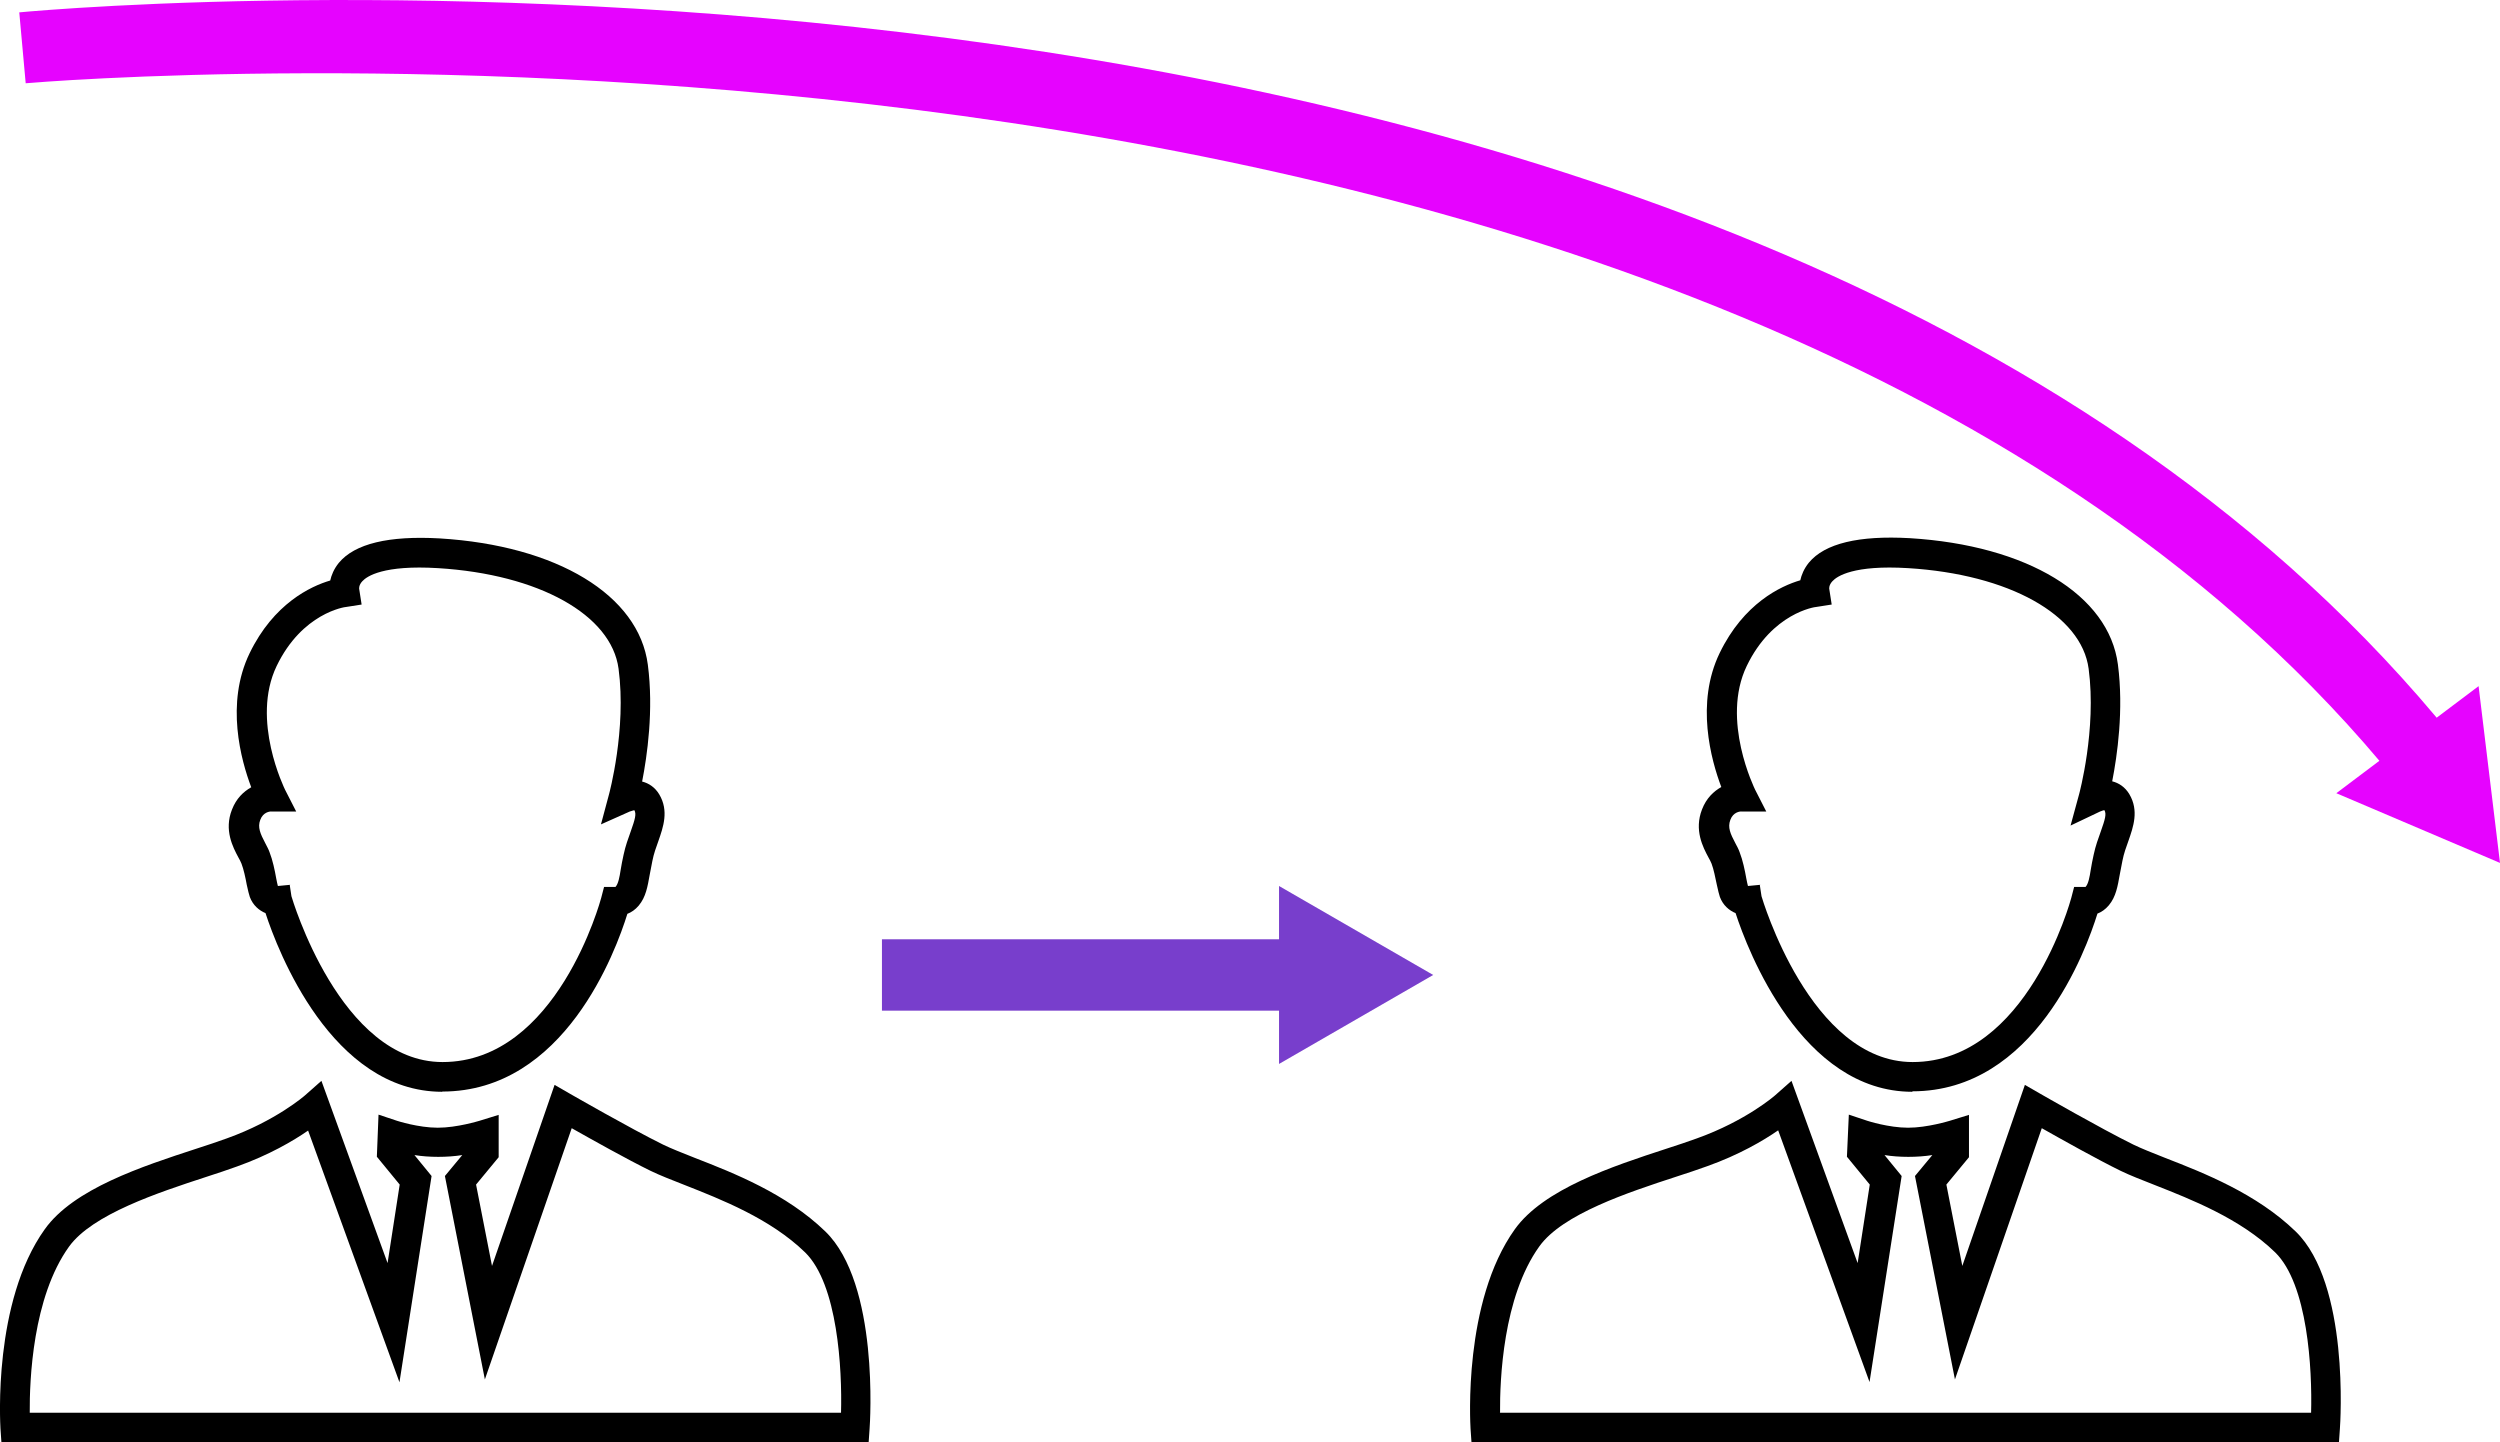
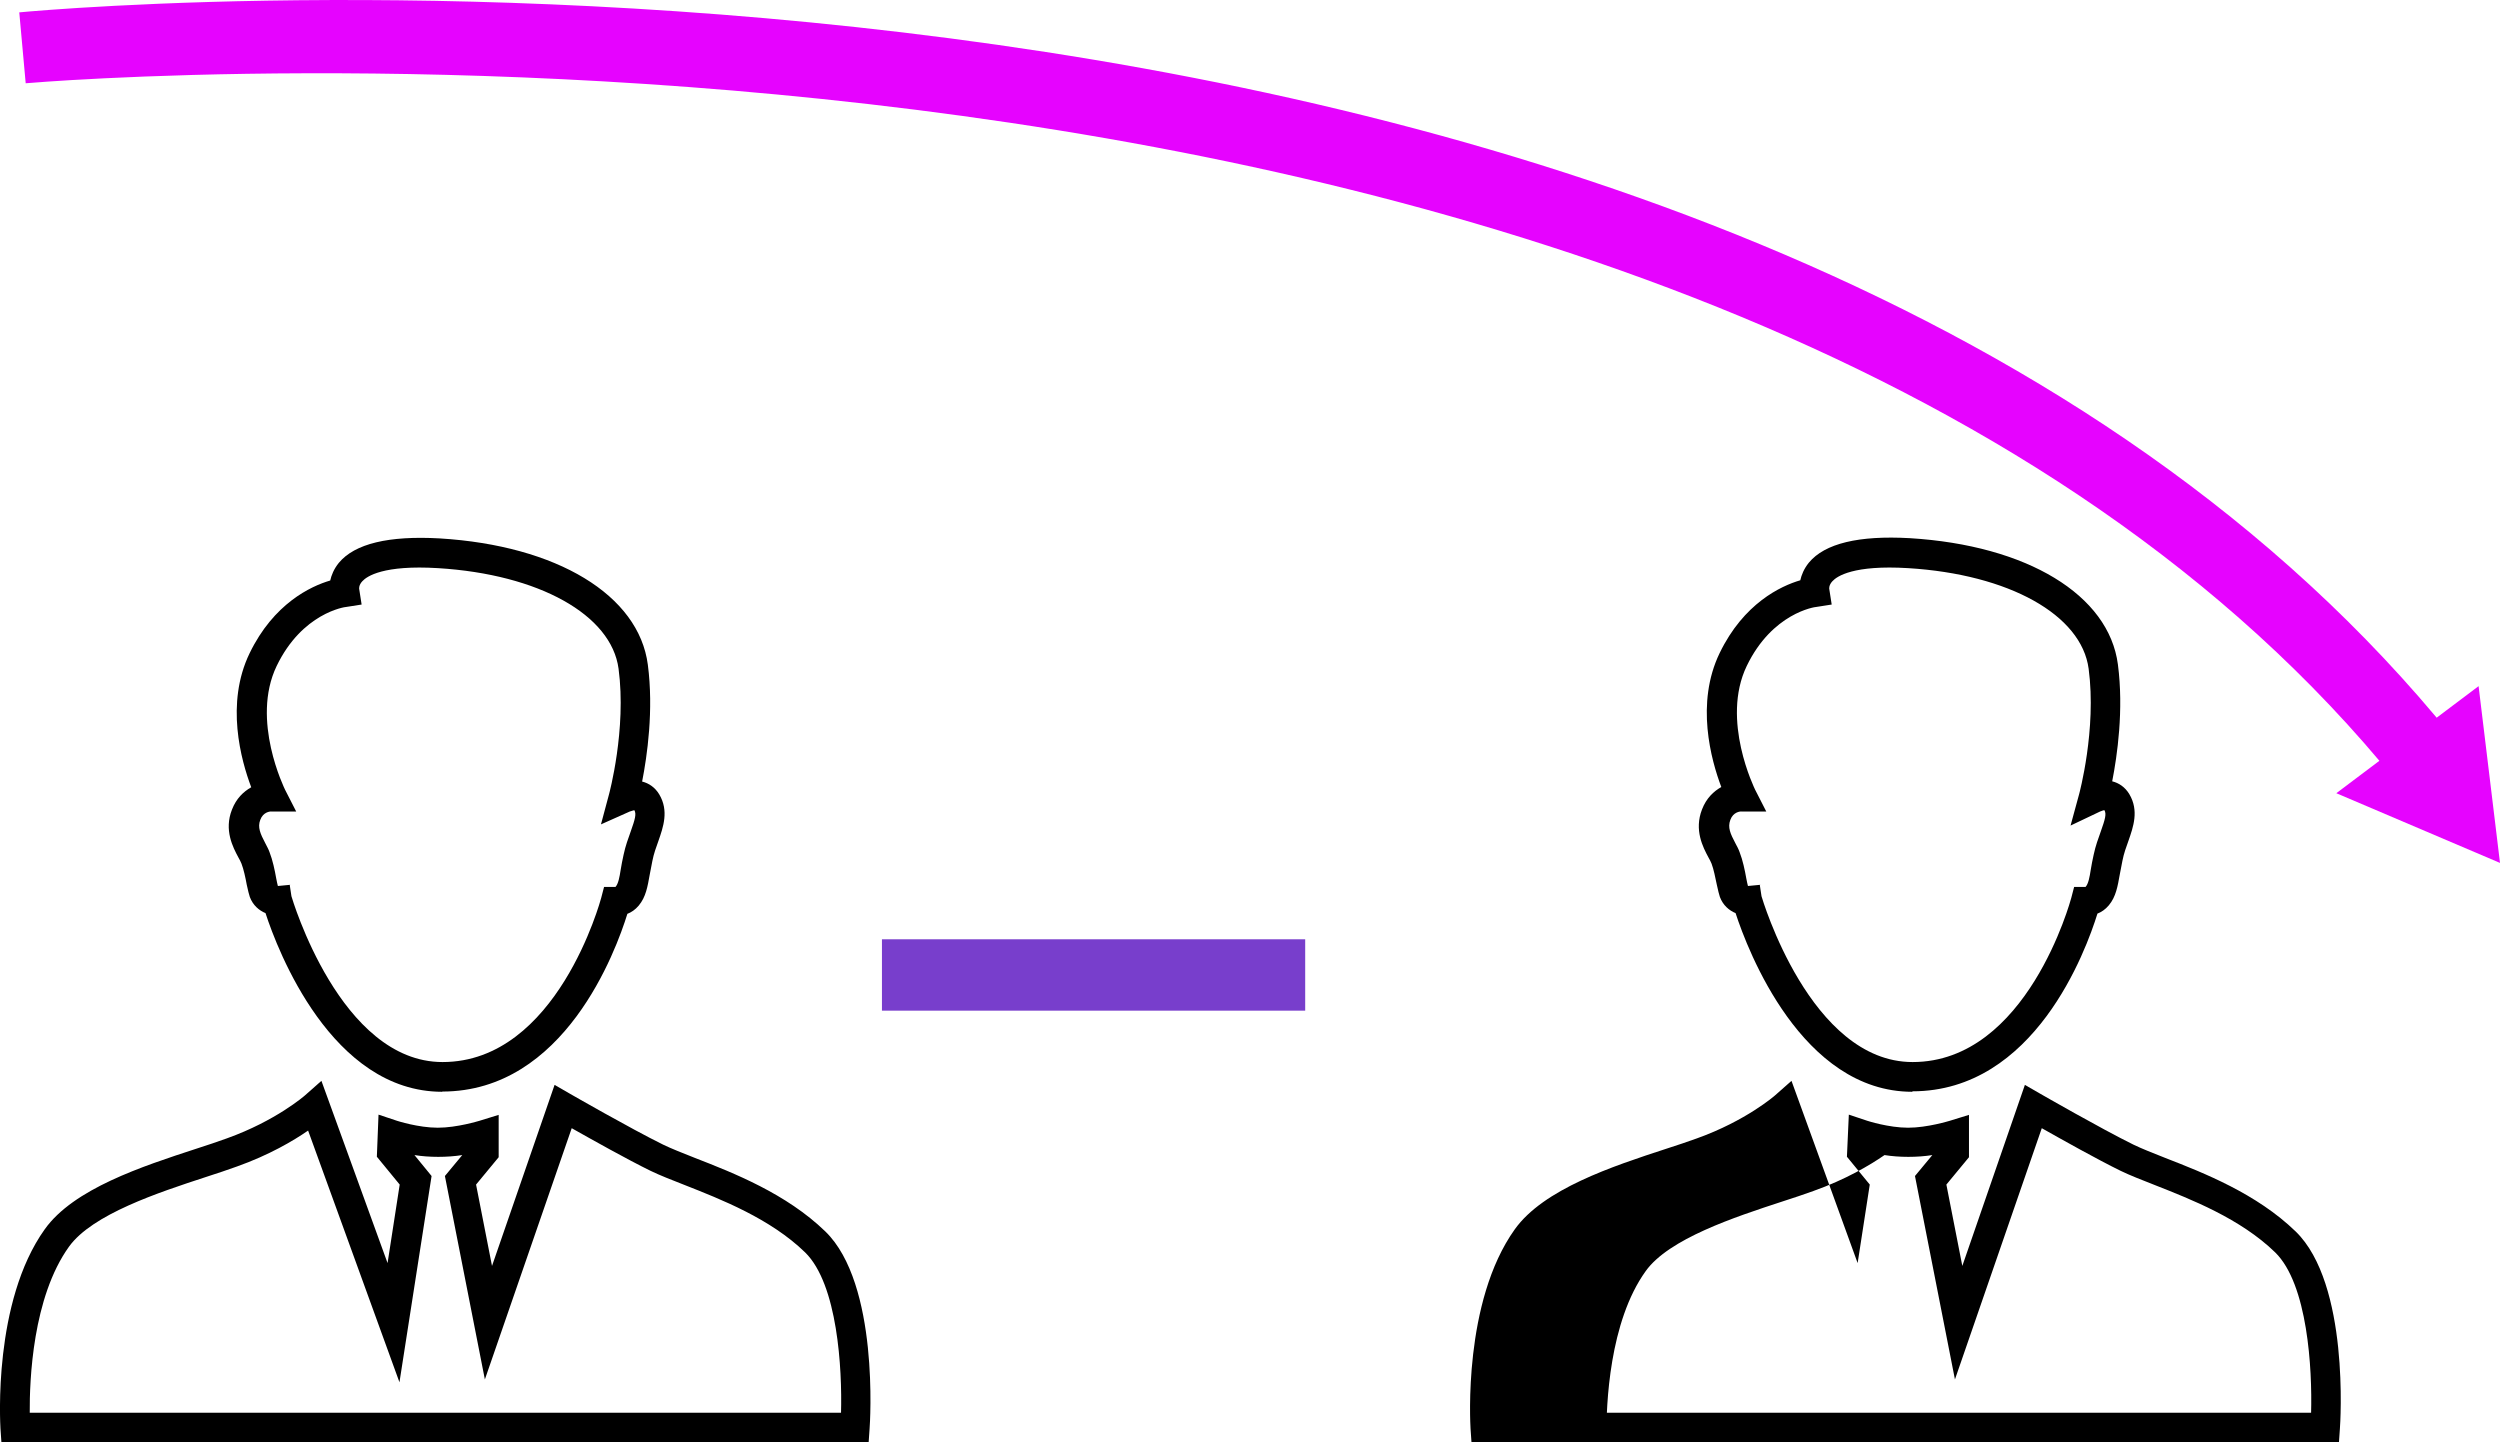
<svg xmlns="http://www.w3.org/2000/svg" viewBox="0 0 105.08 60.63">
  <defs>
    <style>.e{fill:#e603ff;}.f{fill:#783ecc;}</style>
  </defs>
  <g id="a" />
  <g id="b">
    <g>
      <g>
        <path d="M36.53,60.63H.06l-.04-.58c-.01-.22-.32-5.33,1.86-8.38,1.21-1.7,4.08-2.64,6.38-3.39,.46-.15,.89-.29,1.27-.43,2.07-.74,3.28-1.8,3.29-1.81l.69-.61,2.78,7.66,.51-3.3-.96-1.17,.07-1.77,.78,.26s.89,.29,1.71,.29,1.74-.29,1.75-.29l.81-.25v1.78l-.95,1.15,.67,3.42,2.63-7.61,.66,.38s2.52,1.45,3.9,2.13c.35,.17,.81,.35,1.34,.56,1.62,.63,3.84,1.5,5.48,3.09,2.27,2.2,1.88,8.06,1.86,8.3l-.04,.58ZM1.25,59.38H35.35c.05-1.84-.14-5.4-1.51-6.74-1.46-1.42-3.54-2.23-5.06-2.83-.56-.22-1.05-.41-1.44-.6-.98-.48-2.46-1.31-3.31-1.79l-3.65,10.56-1.68-8.55,.73-.88c-.63,.1-1.39,.1-2.01,0l.72,.88-1.35,8.67-3.84-10.58c-.62,.43-1.64,1.03-2.99,1.51-.39,.14-.83,.29-1.3,.44-2.02,.66-4.78,1.57-5.76,2.93-1.53,2.13-1.66,5.61-1.65,6.98Z" />
        <path d="M18.59,45.89c-4.65,0-6.92-5.94-7.43-7.51-.27-.11-.53-.33-.66-.68-.03-.09-.08-.28-.13-.52-.05-.28-.13-.65-.22-.88-.03-.08-.08-.17-.13-.26-.23-.43-.61-1.15-.27-2.01,.18-.47,.49-.76,.81-.94-.43-1.14-1.09-3.52-.07-5.63,1.01-2.09,2.57-2.82,3.39-3.06,.05-.22,.15-.48,.36-.74,.67-.81,2.1-1.15,4.24-1.03,4.93,.3,8.37,2.38,8.75,5.31,.25,1.91-.03,3.84-.24,4.91,.28,.07,.54,.24,.72,.54,.41,.69,.17,1.37-.04,1.97-.09,.25-.19,.52-.25,.83-.04,.21-.08,.4-.11,.57-.09,.5-.16,.94-.46,1.3-.15,.18-.32,.29-.48,.35-.48,1.55-2.64,7.47-7.78,7.47Zm-6.41-8.68l.07,.46c.02,.07,2.05,6.97,6.35,6.97,4.82,0,6.65-6.83,6.67-6.9l.12-.46h.48c.12-.13,.17-.41,.22-.73,.03-.19,.07-.39,.12-.62,.08-.38,.2-.7,.3-.98,.18-.51,.25-.74,.15-.9,0,.01-.12,.03-.19,.06l-1.21,.54,.34-1.27s.74-2.72,.4-5.27c-.3-2.27-3.35-3.97-7.59-4.23-2.29-.14-2.99,.34-3.18,.55-.15,.16-.14,.31-.13,.34l.1,.64-.64,.1c-.07,0-1.86,.26-2.93,2.48-1.1,2.28,.34,5.17,.35,5.2l.47,.92h-1.03c-.07-.01-.36,.02-.48,.35-.12,.31,0,.58,.21,.98,.07,.14,.14,.26,.18,.38,.13,.33,.22,.76,.28,1.1,.03,.14,.05,.26,.07,.32l.52-.05Z" />
      </g>
      <g>
-         <path d="M98.32,60.63H61.85l-.04-.58c-.01-.22-.32-5.33,1.86-8.38,1.21-1.69,4.08-2.64,6.38-3.39,.46-.15,.89-.29,1.27-.43,2.07-.74,3.28-1.8,3.29-1.81l.69-.61,2.78,7.66,.51-3.3-.96-1.17,.08-1.77,.78,.26s.89,.29,1.71,.29,1.74-.29,1.75-.29l.81-.25v1.78l-.95,1.15,.67,3.42,2.63-7.61,.66,.38s2.52,1.45,3.9,2.13c.35,.17,.81,.35,1.34,.56,1.62,.63,3.84,1.5,5.48,3.09,2.27,2.2,1.88,8.06,1.86,8.3l-.04,.58Zm-35.28-1.25h34.1c.05-1.84-.14-5.4-1.51-6.74-1.46-1.42-3.54-2.23-5.06-2.83-.56-.22-1.05-.41-1.44-.6-.98-.48-2.46-1.31-3.31-1.79l-3.65,10.56-1.68-8.55,.73-.88c-.63,.1-1.39,.1-2.01,0l.72,.88-1.35,8.66-3.84-10.58c-.62,.43-1.64,1.03-2.99,1.51-.39,.14-.83,.29-1.3,.44-2.02,.66-4.78,1.57-5.75,2.93-1.53,2.13-1.66,5.61-1.65,6.98Z" />
+         <path d="M98.32,60.63H61.85l-.04-.58c-.01-.22-.32-5.33,1.86-8.38,1.21-1.69,4.08-2.64,6.38-3.39,.46-.15,.89-.29,1.27-.43,2.07-.74,3.28-1.8,3.29-1.81l.69-.61,2.78,7.66,.51-3.3-.96-1.17,.08-1.77,.78,.26s.89,.29,1.71,.29,1.74-.29,1.75-.29l.81-.25v1.78l-.95,1.15,.67,3.42,2.63-7.61,.66,.38s2.52,1.45,3.9,2.13c.35,.17,.81,.35,1.34,.56,1.62,.63,3.84,1.5,5.48,3.09,2.27,2.2,1.88,8.06,1.86,8.3l-.04,.58Zm-35.28-1.25h34.1c.05-1.84-.14-5.4-1.51-6.74-1.46-1.42-3.54-2.23-5.06-2.83-.56-.22-1.05-.41-1.44-.6-.98-.48-2.46-1.31-3.31-1.79l-3.65,10.56-1.68-8.55,.73-.88c-.63,.1-1.39,.1-2.01,0c-.62,.43-1.64,1.03-2.99,1.51-.39,.14-.83,.29-1.3,.44-2.02,.66-4.78,1.57-5.75,2.93-1.53,2.13-1.66,5.61-1.65,6.98Z" />
        <path d="M80.38,45.89c-4.65,0-6.92-5.94-7.43-7.51-.27-.11-.53-.33-.66-.68-.03-.09-.08-.28-.13-.52-.06-.28-.13-.65-.22-.88-.03-.08-.08-.17-.13-.26-.23-.43-.61-1.15-.27-2.02,.18-.47,.49-.76,.81-.94-.43-1.14-1.09-3.52-.07-5.63,1.01-2.09,2.57-2.82,3.39-3.06,.05-.22,.15-.48,.36-.74,.67-.81,2.1-1.15,4.24-1.03,4.93,.3,8.37,2.38,8.75,5.31,.25,1.91-.03,3.84-.24,4.91,.28,.07,.54,.24,.72,.54,.41,.69,.17,1.37-.04,1.97-.09,.25-.19,.52-.25,.83-.04,.21-.08,.4-.11,.57-.09,.5-.16,.94-.46,1.3-.15,.18-.32,.29-.48,.35-.48,1.55-2.64,7.47-7.78,7.47Zm-6.41-8.68l.07,.46c.02,.07,2.05,6.97,6.35,6.97,4.82,0,6.65-6.83,6.67-6.9l.12-.46h.48c.12-.13,.17-.41,.22-.73,.03-.19,.07-.39,.12-.62,.08-.38,.2-.7,.3-.98,.18-.51,.25-.74,.15-.9-.01,0-.14,.04-.18,.06l-1.24,.59,.36-1.32s.74-2.72,.4-5.27c-.3-2.27-3.35-3.97-7.59-4.23-2.29-.14-2.99,.34-3.18,.55-.15,.16-.14,.31-.13,.34l.1,.64-.64,.1c-.07,0-1.86,.26-2.93,2.48-1.1,2.28,.34,5.17,.35,5.2l.47,.92h-1.03c-.07-.01-.36,.02-.48,.35-.12,.32,0,.58,.21,.98,.07,.13,.14,.26,.18,.38,.13,.33,.22,.76,.28,1.1,.03,.14,.05,.26,.07,.32l.52-.05Z" />
      </g>
      <g>
        <rect class="f" x="37.07" y="39.48" width="17.79" height="3" />
-         <polygon class="f" points="53.76 44.72 60.24 40.98 53.76 37.24 53.76 44.72" />
      </g>
      <g>
        <path class="e" d="M100.74,32.86C72.11-2.57,1.79,3.44,1.08,3.5L.81,.52C3.76,.24,73.43-5.71,103.08,30.97l-2.33,1.89Z" />
        <polygon class="e" points="98.2 33.34 105.08 36.27 104.18 28.84 98.2 33.34" />
      </g>
    </g>
  </g>
  <g id="c" />
  <g id="d" />
</svg>